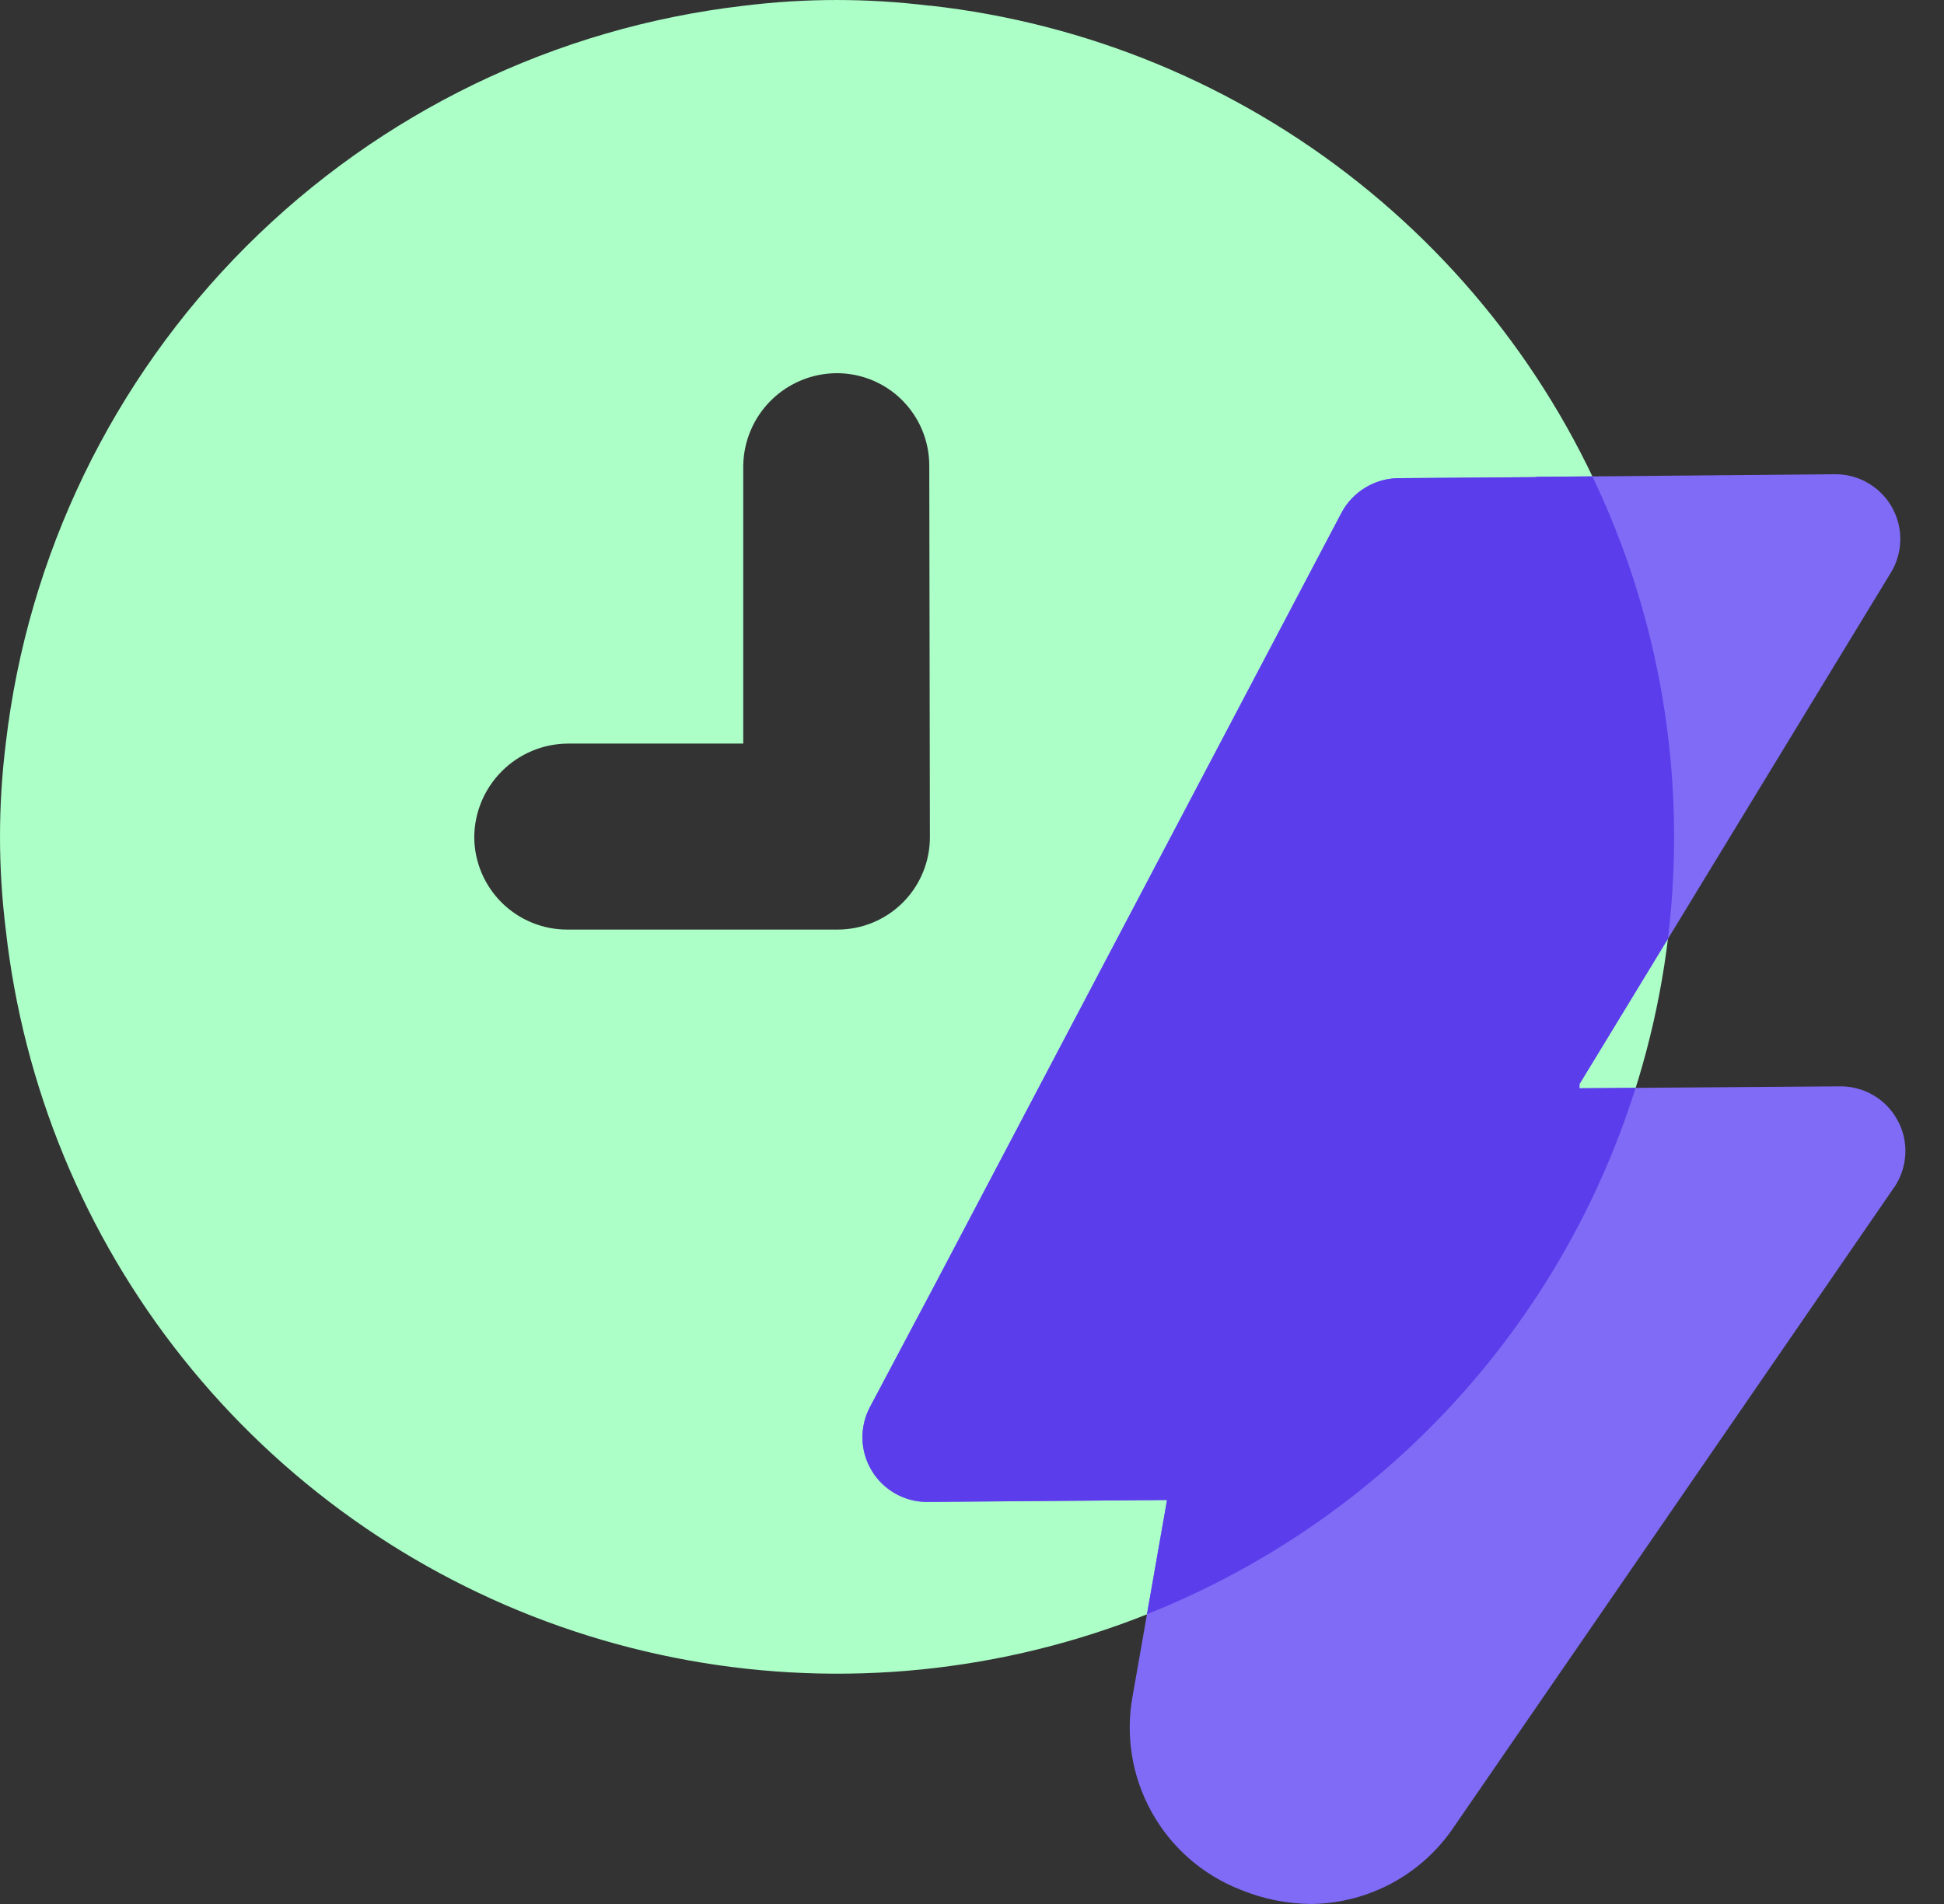
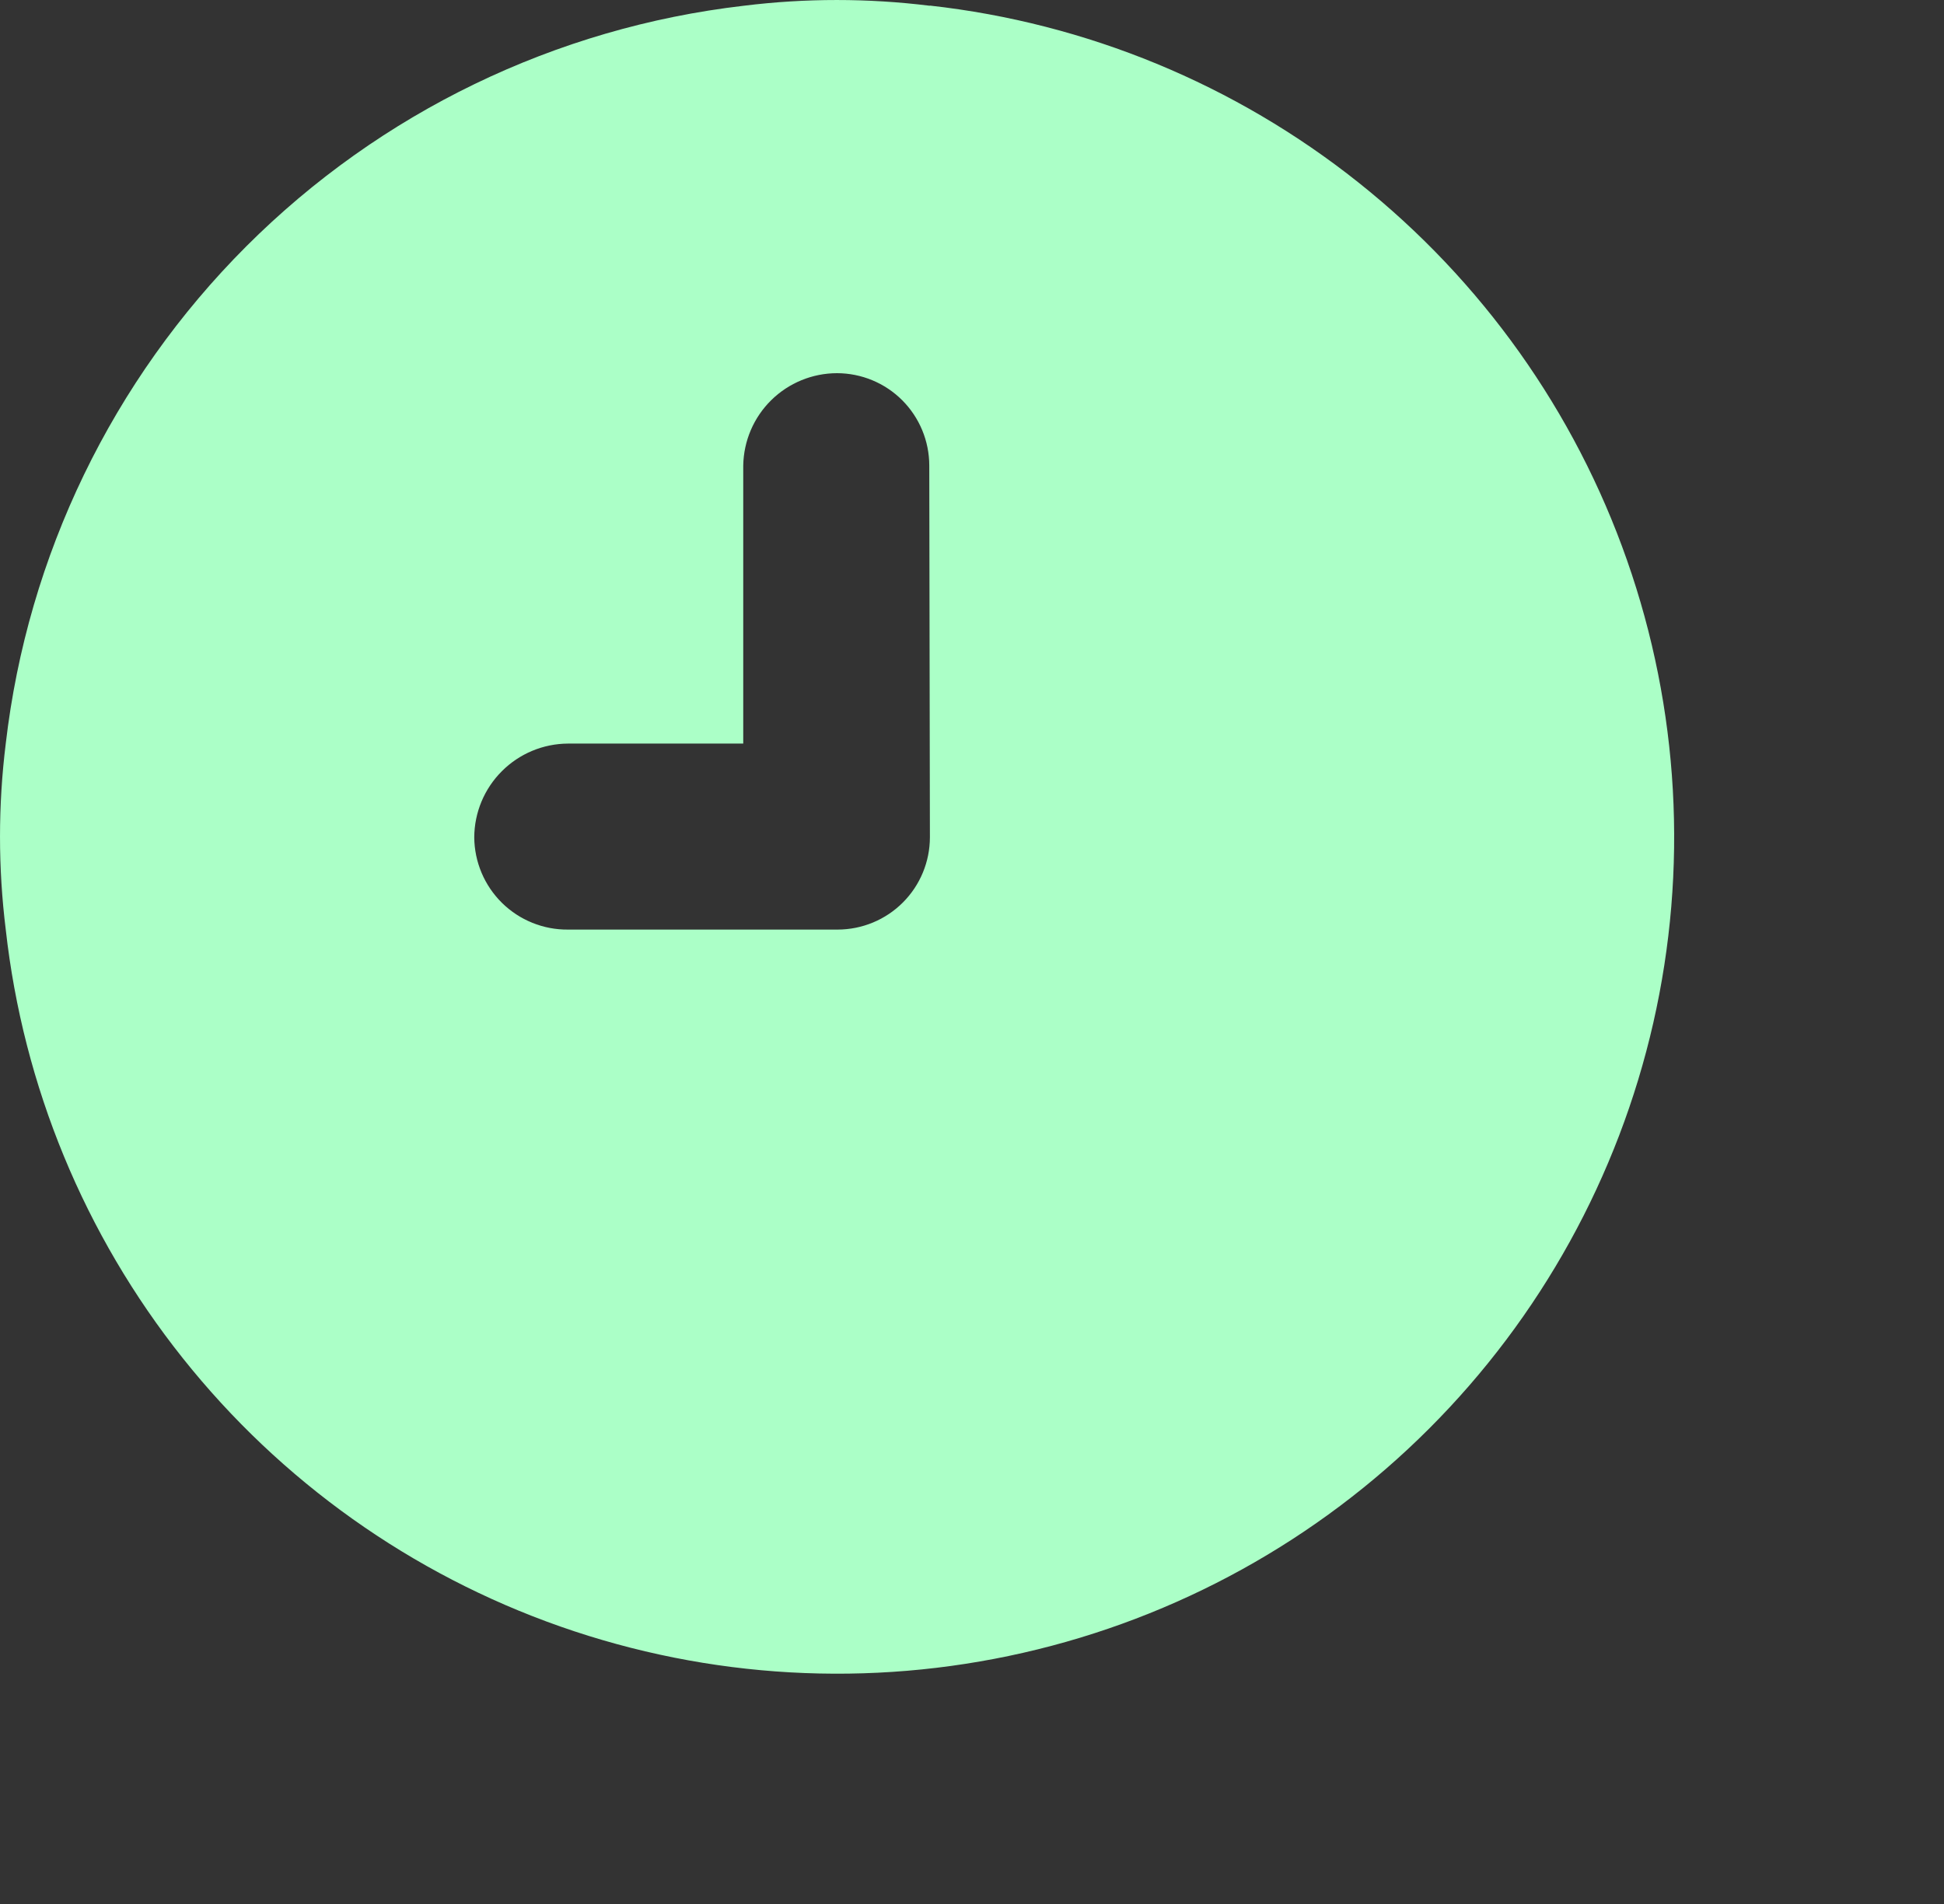
<svg xmlns="http://www.w3.org/2000/svg" width="49" height="48" viewBox="0 0 49 48" fill="none">
  <rect x="0" y="0" width="49" height="48" fill="#333333" stroke="none" />
  <path d="M23.435 0.145C21.878 -0.048 20.303 -0.048 18.746 0.145C14.003 0.696 9.586 2.833 6.209 6.209C2.833 9.586 0.696 14.003 0.145 18.746C-0.048 20.303 -0.048 21.878 0.145 23.435C0.585 27.384 2.13 31.128 4.604 34.236C7.077 37.345 10.379 39.691 14.127 41.006C17.876 42.321 21.92 42.55 25.793 41.667C29.667 40.785 33.212 38.826 36.021 36.017C38.83 33.208 40.789 29.663 41.672 25.789C42.554 21.916 42.325 17.872 41.01 14.123C39.696 10.374 37.349 7.073 34.24 4.6C31.132 2.126 27.388 0.581 23.439 0.141M23.439 21.109C23.438 21.726 23.193 22.317 22.757 22.753C22.321 23.189 21.73 23.434 21.113 23.435H14.317C14.009 23.438 13.703 23.38 13.418 23.264C13.132 23.149 12.873 22.978 12.653 22.762C12.434 22.546 12.259 22.289 12.139 22.005C12.019 21.721 11.956 21.417 11.954 21.109C11.957 20.483 12.207 19.884 12.65 19.442C13.092 18.999 13.691 18.749 14.317 18.746H18.734V11.734C18.745 11.114 18.998 10.523 19.44 10.088C19.882 9.653 20.477 9.409 21.097 9.408C21.713 9.409 22.305 9.654 22.741 10.09C23.177 10.527 23.422 11.118 23.423 11.734L23.439 21.109Z" fill="#ABFFC7" />
-   <path d="M39.812 12.022V30.669C39.812 31.13 39.629 31.573 39.303 31.899C38.977 32.225 38.535 32.408 38.073 32.408H23.553L33.819 12.916C33.959 12.658 34.165 12.443 34.417 12.291C34.668 12.139 34.955 12.058 35.248 12.054L39.812 12.022Z" fill="#7F6BF6" />
-   <path d="M47.741 29.937L36.663 46.034C36.267 46.63 35.733 47.121 35.105 47.464C34.477 47.806 33.775 47.99 33.059 48C32.446 47.996 31.84 47.875 31.273 47.642C30.315 47.27 29.519 46.573 29.023 45.674C28.526 44.774 28.361 43.73 28.555 42.721L29.416 37.816L23.373 37.864C23.091 37.865 22.815 37.793 22.57 37.655C22.325 37.517 22.119 37.318 21.974 37.078C21.828 36.837 21.747 36.563 21.739 36.282C21.731 36 21.796 35.722 21.927 35.473L23.555 32.404H36.985C37.214 32.404 37.44 32.359 37.651 32.271C37.862 32.184 38.054 32.056 38.215 31.894C38.377 31.733 38.505 31.541 38.592 31.33C38.679 31.119 38.724 30.893 38.724 30.665V12.022L46.261 11.956C46.566 11.954 46.864 12.039 47.122 12.2C47.49 12.426 47.753 12.789 47.854 13.21C47.954 13.63 47.884 14.073 47.658 14.441L39.748 27.436L46.379 27.387C46.677 27.384 46.97 27.463 47.227 27.615C47.483 27.767 47.693 27.986 47.834 28.249C47.975 28.512 48.041 28.808 48.025 29.106C48.008 29.404 47.911 29.691 47.743 29.937" fill="#7F6BF6" />
-   <path d="M40.136 12.009C40.464 12.695 40.757 13.4 41.011 14.123C42.087 17.192 42.433 20.459 42.04 23.669L39.812 27.33V27.436L41.227 27.425C40.211 30.658 38.43 33.609 36.021 36.018C33.986 38.053 31.563 39.638 28.91 40.694L29.416 37.815L23.373 37.864C23.092 37.865 22.814 37.793 22.569 37.655C22.324 37.517 22.119 37.318 21.974 37.077C21.828 36.837 21.747 36.562 21.739 36.281C21.731 36 21.796 35.722 21.927 35.474L23.553 32.408L33.819 12.916C33.959 12.658 34.166 12.443 34.417 12.291C34.668 12.14 34.955 12.057 35.248 12.054L38.724 12.028V12.021L40.136 12.009Z" fill="#5B3DEB" />
</svg>